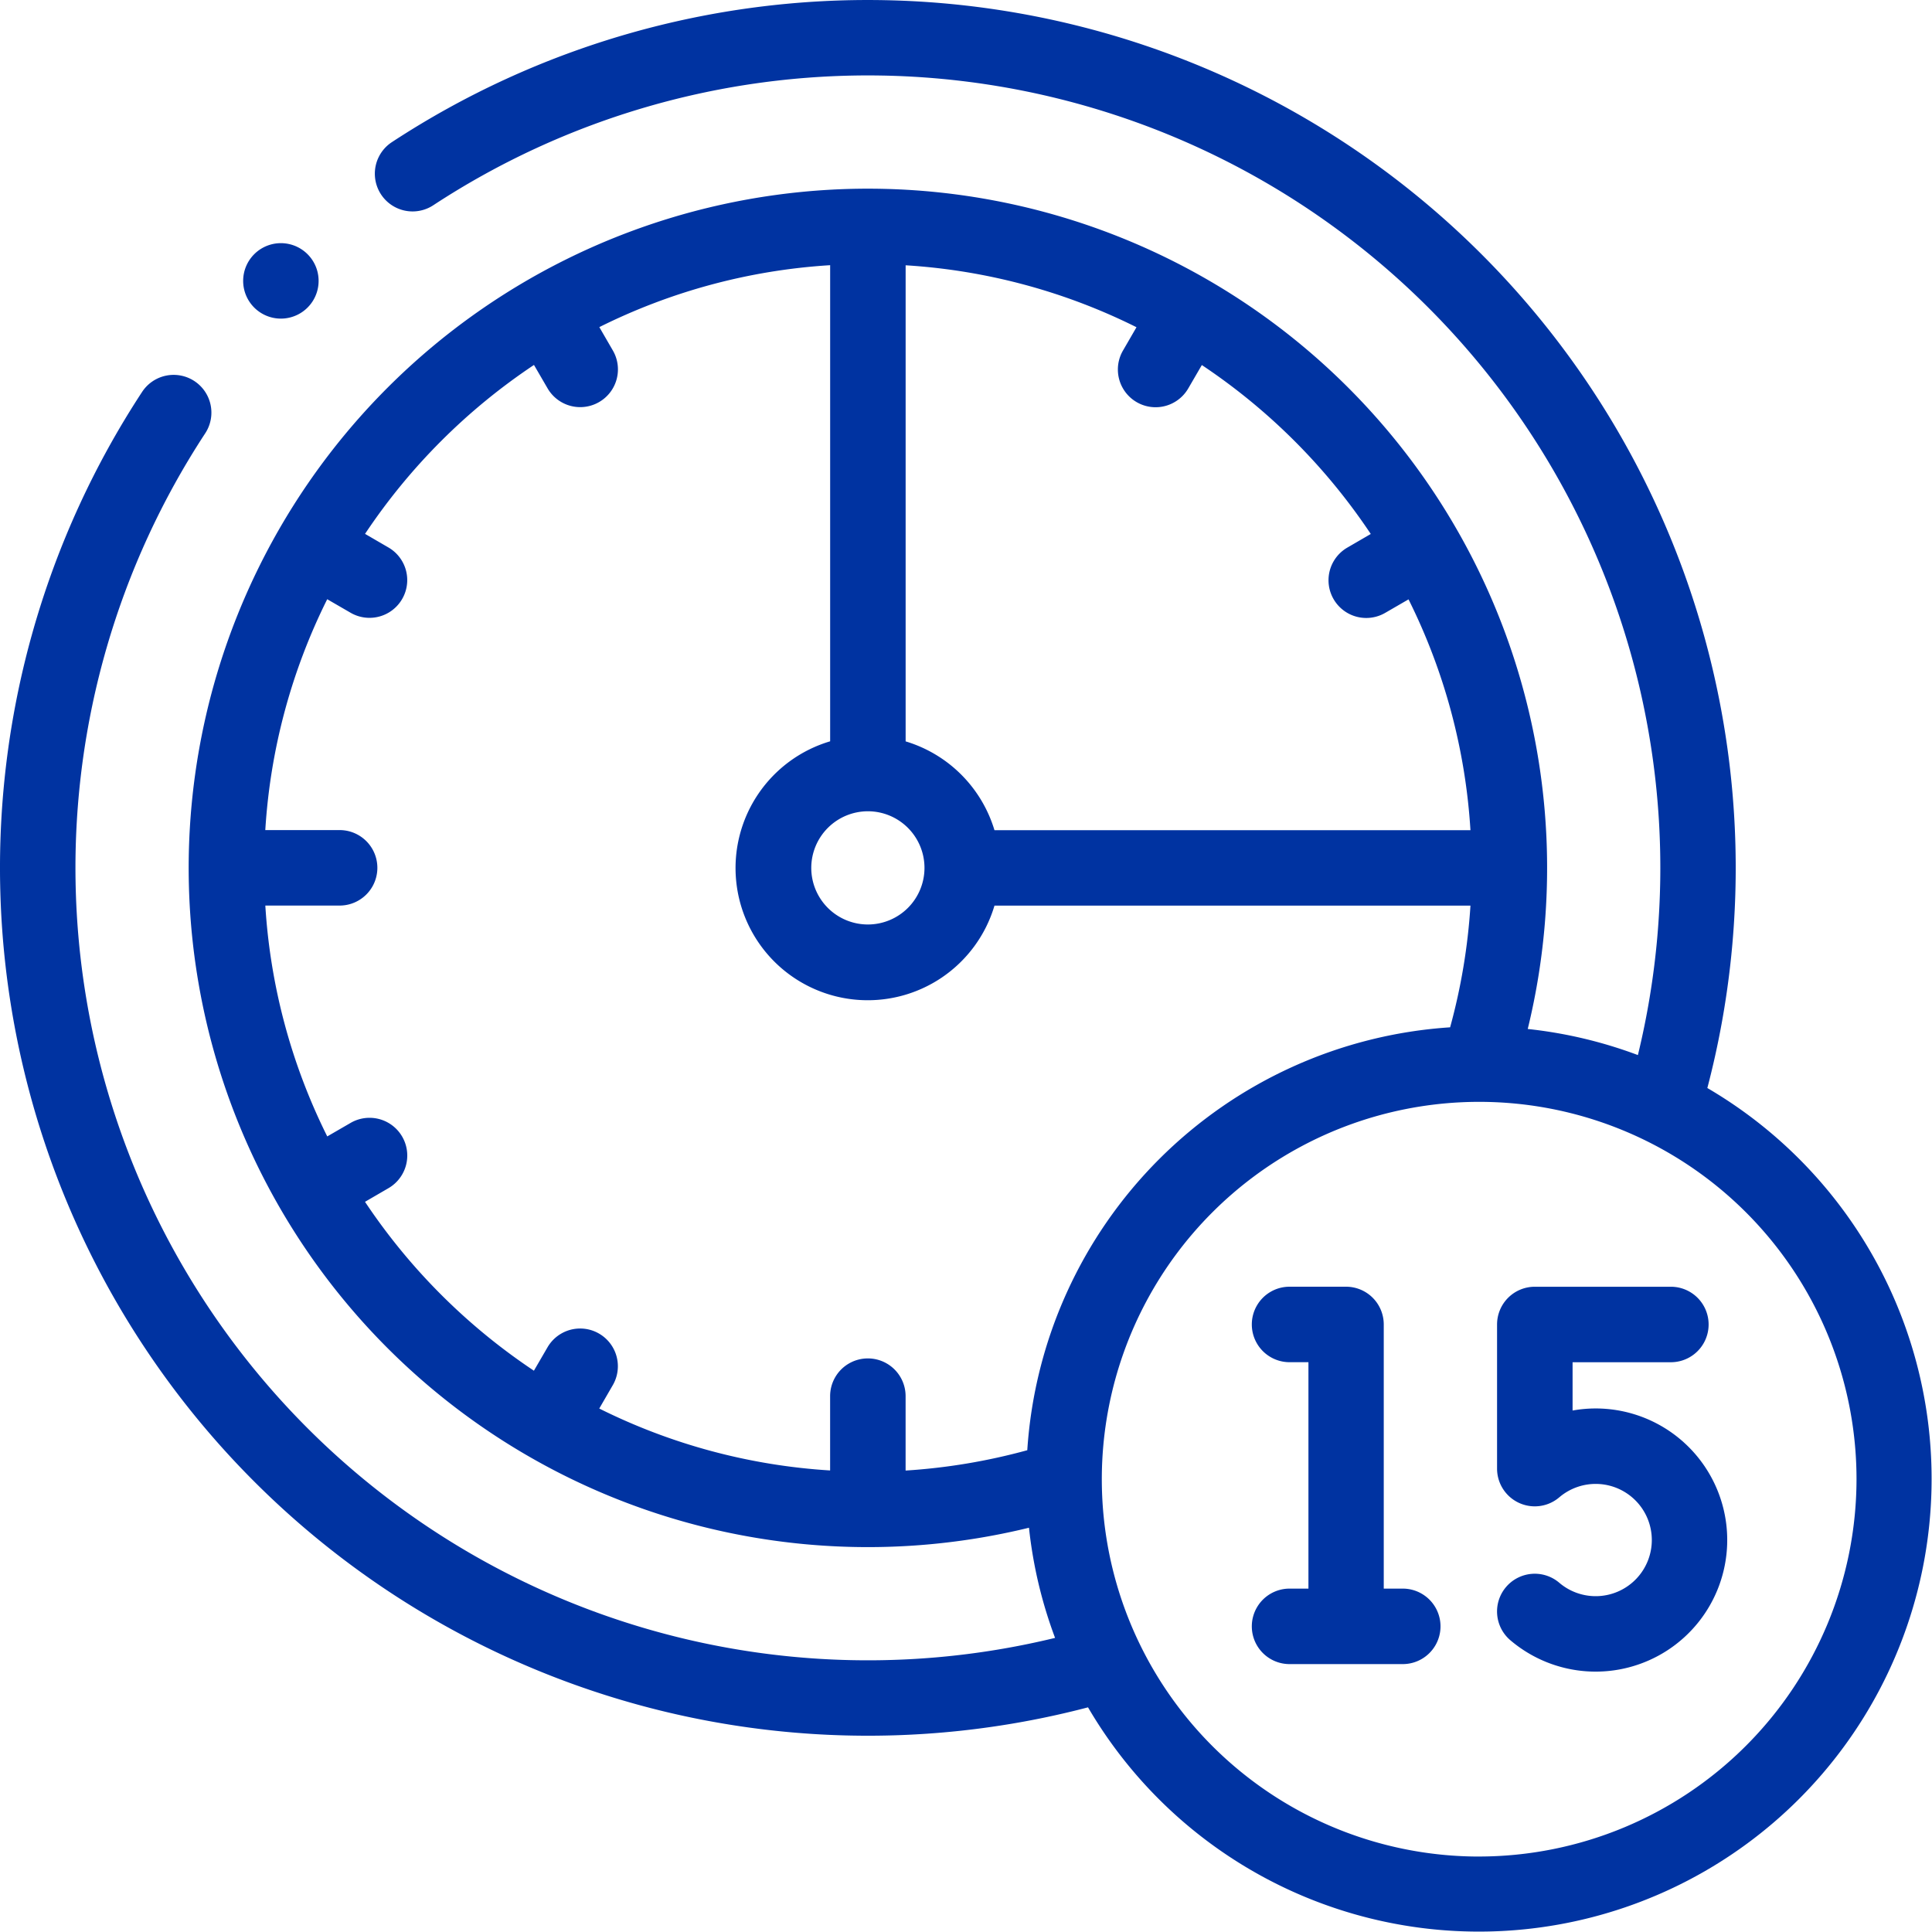
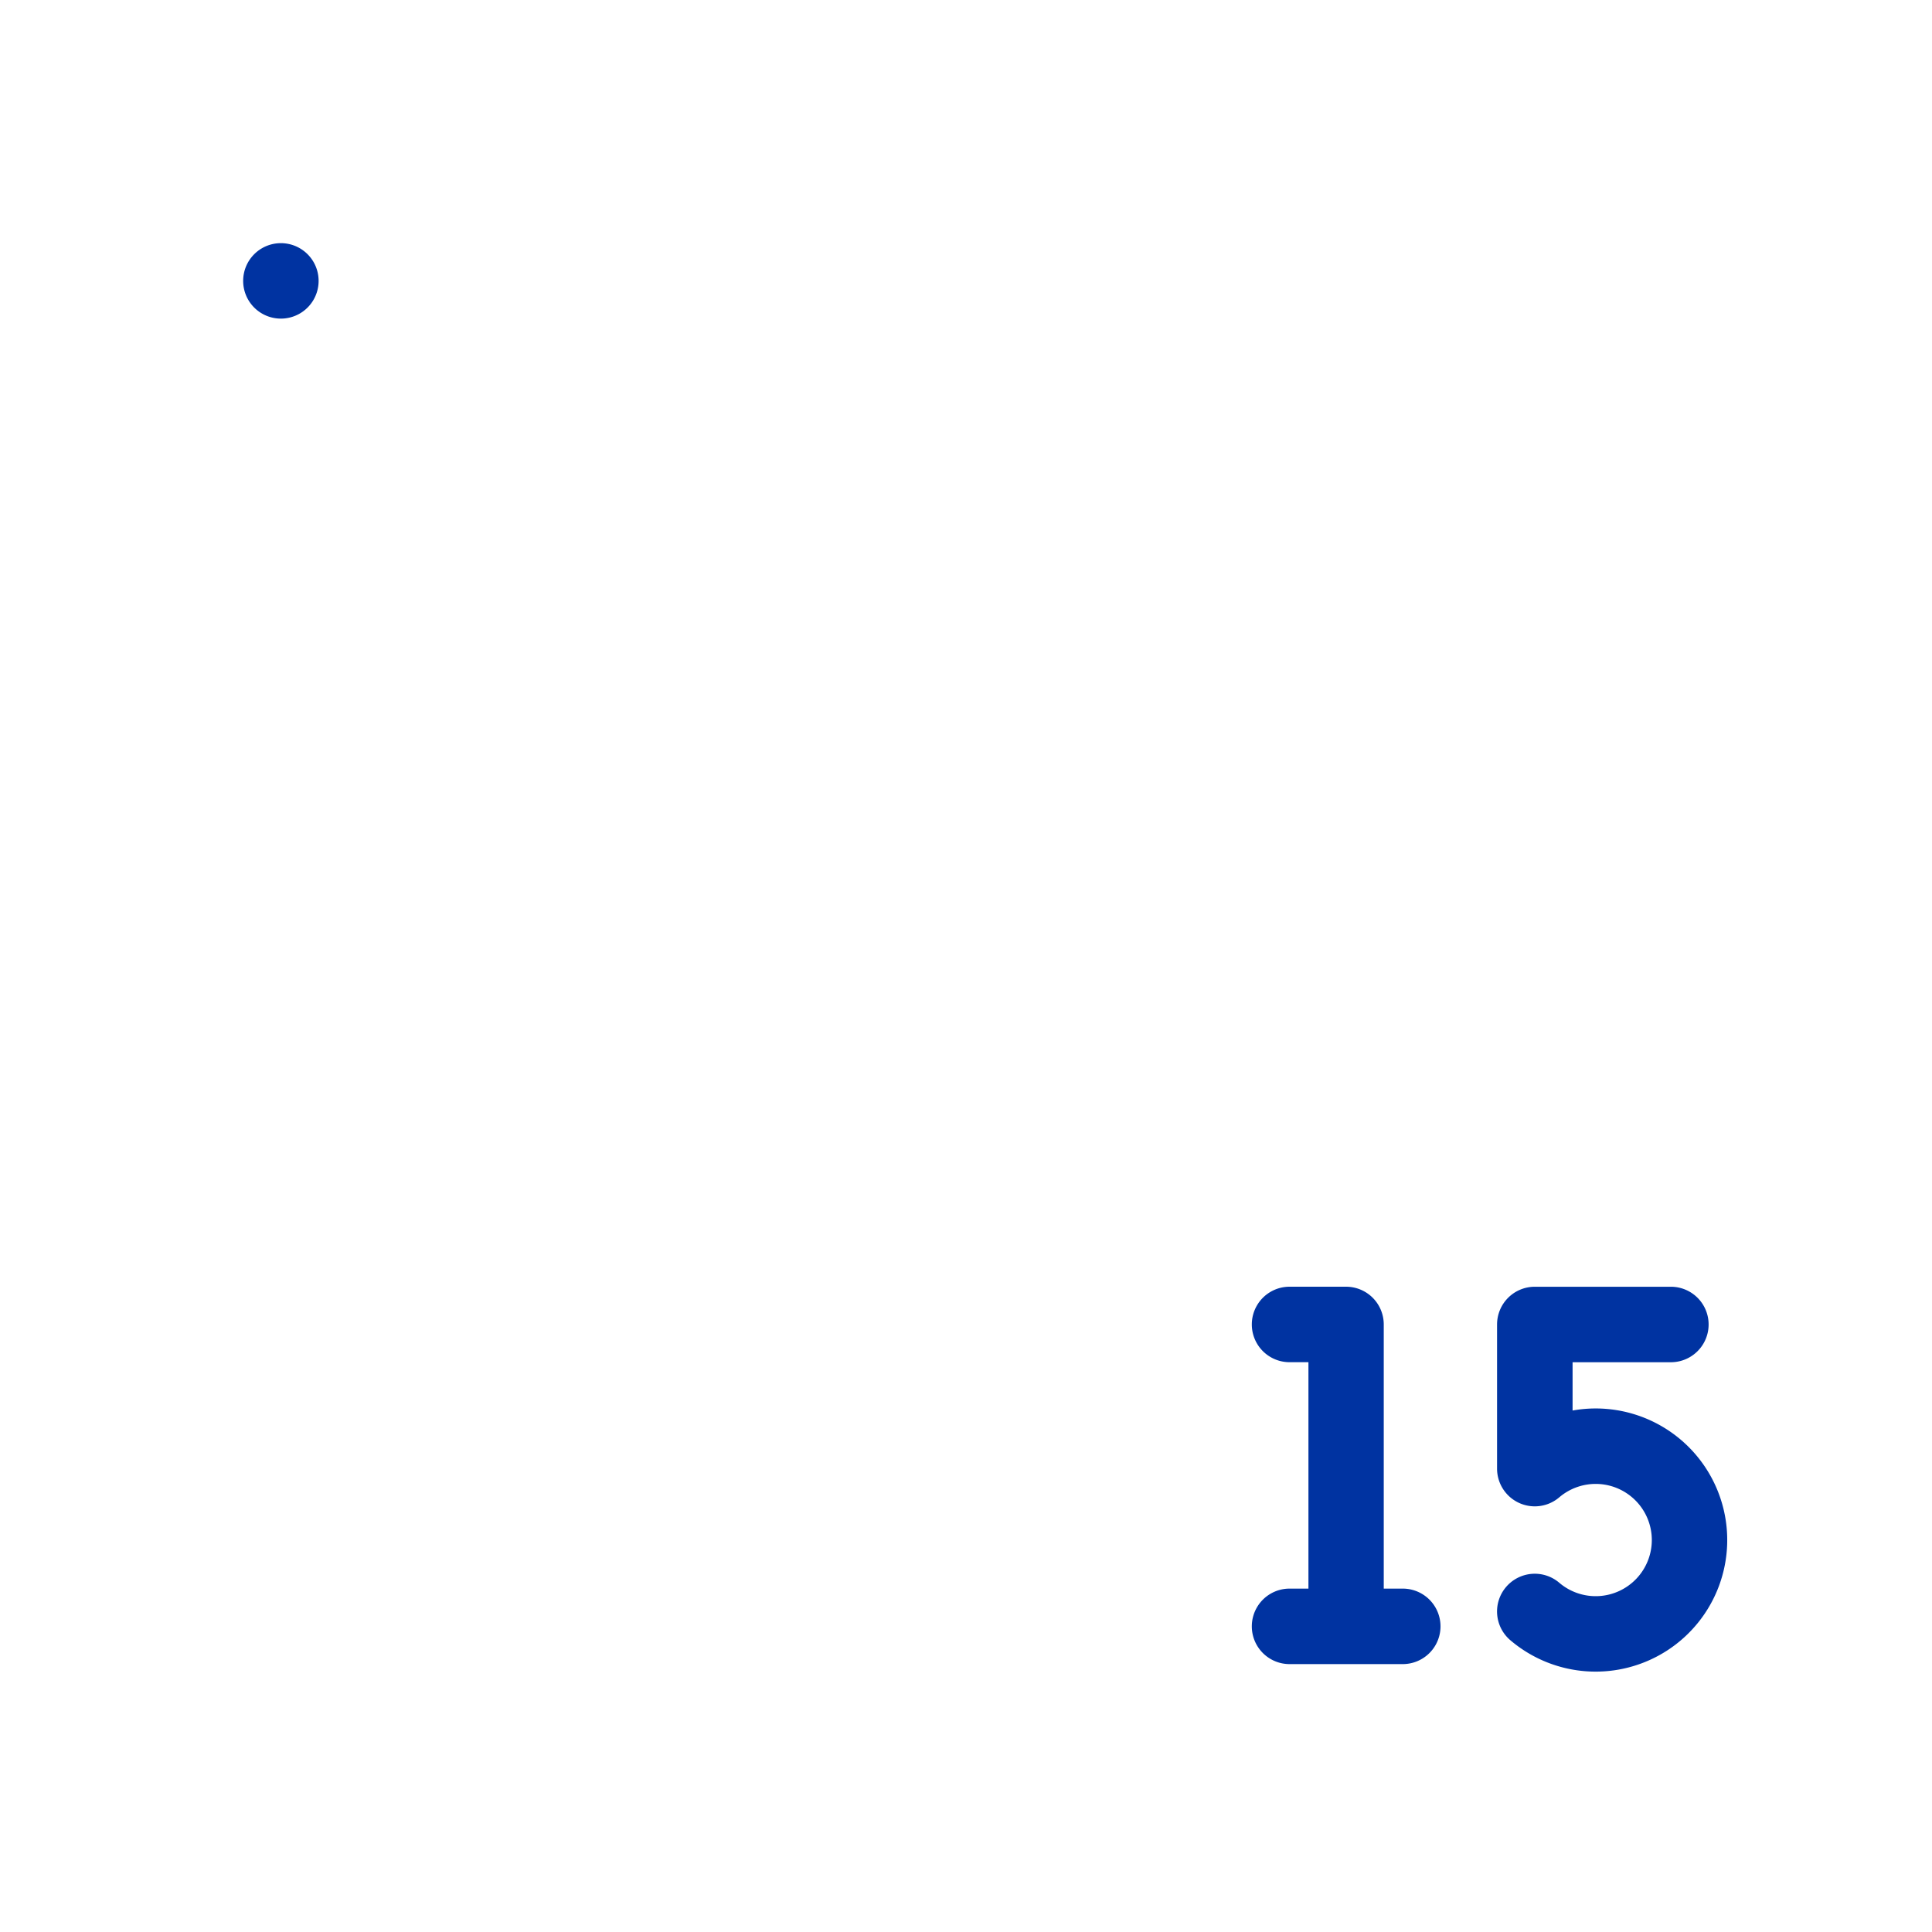
<svg xmlns="http://www.w3.org/2000/svg" width="57" height="57" viewBox="0 0 57 57">
  <g id="Group_504" data-name="Group 504" transform="translate(0)">
    <path id="Path_220" data-name="Path 220" d="M336.2,349.907h-.557v-7.793A1.113,1.113,0,0,0,334.534,341h-1.67a1.113,1.113,0,0,0,0,2.227h.557v6.68h-.557a1.113,1.113,0,0,0,0,2.227h3.34a1.113,1.113,0,0,0,0-2.227Z" transform="translate(-294.818 -303.038)" fill="#0033a1" />
    <path id="Path_221" data-name="Path 221" d="M399.66,344.593a3.877,3.877,0,0,0-.682.061v-1.425h2.9a1.113,1.113,0,1,0,0-2.227h-4.015a1.113,1.113,0,0,0-1.113,1.113v4.253a1.113,1.113,0,0,0,1.835.847,1.656,1.656,0,1,1,0,2.52,1.113,1.113,0,0,0-1.444,1.695,3.882,3.882,0,1,0,2.518-6.837Z" transform="translate(-352.582 -303.039)" fill="#0033a1" />
-     <path id="Path_222" data-name="Path 222" d="M50.372,32.1A25.606,25.606,0,0,0,11.561,4.194a1.113,1.113,0,0,0,1.223,1.861A23.379,23.379,0,0,1,48.323,31.128a13.25,13.25,0,0,0-3.25-.77A20.039,20.039,0,1,0,30.358,45.073a13.26,13.26,0,0,0,.77,3.25A23.38,23.38,0,0,1,6.054,12.785a1.113,1.113,0,1,0-1.861-1.223A25.606,25.606,0,0,0,32.1,50.372,13.357,13.357,0,1,0,50.372,32.1ZM40.44,15.755l-.688.4a1.113,1.113,0,1,0,1.113,1.928l.691-.4a17.682,17.682,0,0,1,1.827,6.811H29.34a3.914,3.914,0,0,0-2.621-2.621V7.827a17.68,17.68,0,0,1,6.811,1.827l-.4.691a1.113,1.113,0,1,0,1.928,1.113l.4-.688a17.959,17.959,0,0,1,4.984,4.984Zm-14.835,8.18a1.67,1.67,0,1,1-1.67,1.67A1.672,1.672,0,0,1,25.605,23.935ZM10.771,35.456l.688-.4a1.113,1.113,0,1,0-1.113-1.928l-.691.4a17.682,17.682,0,0,1-1.827-6.811H10.02a1.113,1.113,0,1,0,0-2.227H7.827a17.68,17.68,0,0,1,1.827-6.811l.691.4a1.113,1.113,0,1,0,1.113-1.928l-.688-.4a17.958,17.958,0,0,1,4.984-4.984l.4.688a1.113,1.113,0,0,0,1.928-1.113l-.4-.691a17.682,17.682,0,0,1,6.81-1.827V21.871a3.9,3.9,0,1,0,4.848,4.848H43.383a17.794,17.794,0,0,1-.6,3.59A13.38,13.38,0,0,0,30.308,42.786a17.8,17.8,0,0,1-3.59.6V41.191a1.113,1.113,0,0,0-2.227,0v2.192a17.68,17.68,0,0,1-6.811-1.827l.4-.691a1.113,1.113,0,0,0-1.928-1.113l-.4.688a17.958,17.958,0,0,1-4.984-4.984Zm32.87,19.318A11.133,11.133,0,1,1,54.773,43.641,11.145,11.145,0,0,1,43.641,54.773Z" transform="translate(0 0)" fill="#0033a1" />
    <path id="Path_223" data-name="Path 223" d="M65.547,66.663a1.113,1.113,0,1,0-.787-1.9h0a1.113,1.113,0,0,0,.787,1.9Z" transform="translate(-57.26 -57.263)" fill="#0033a1" />
  </g>
</svg>